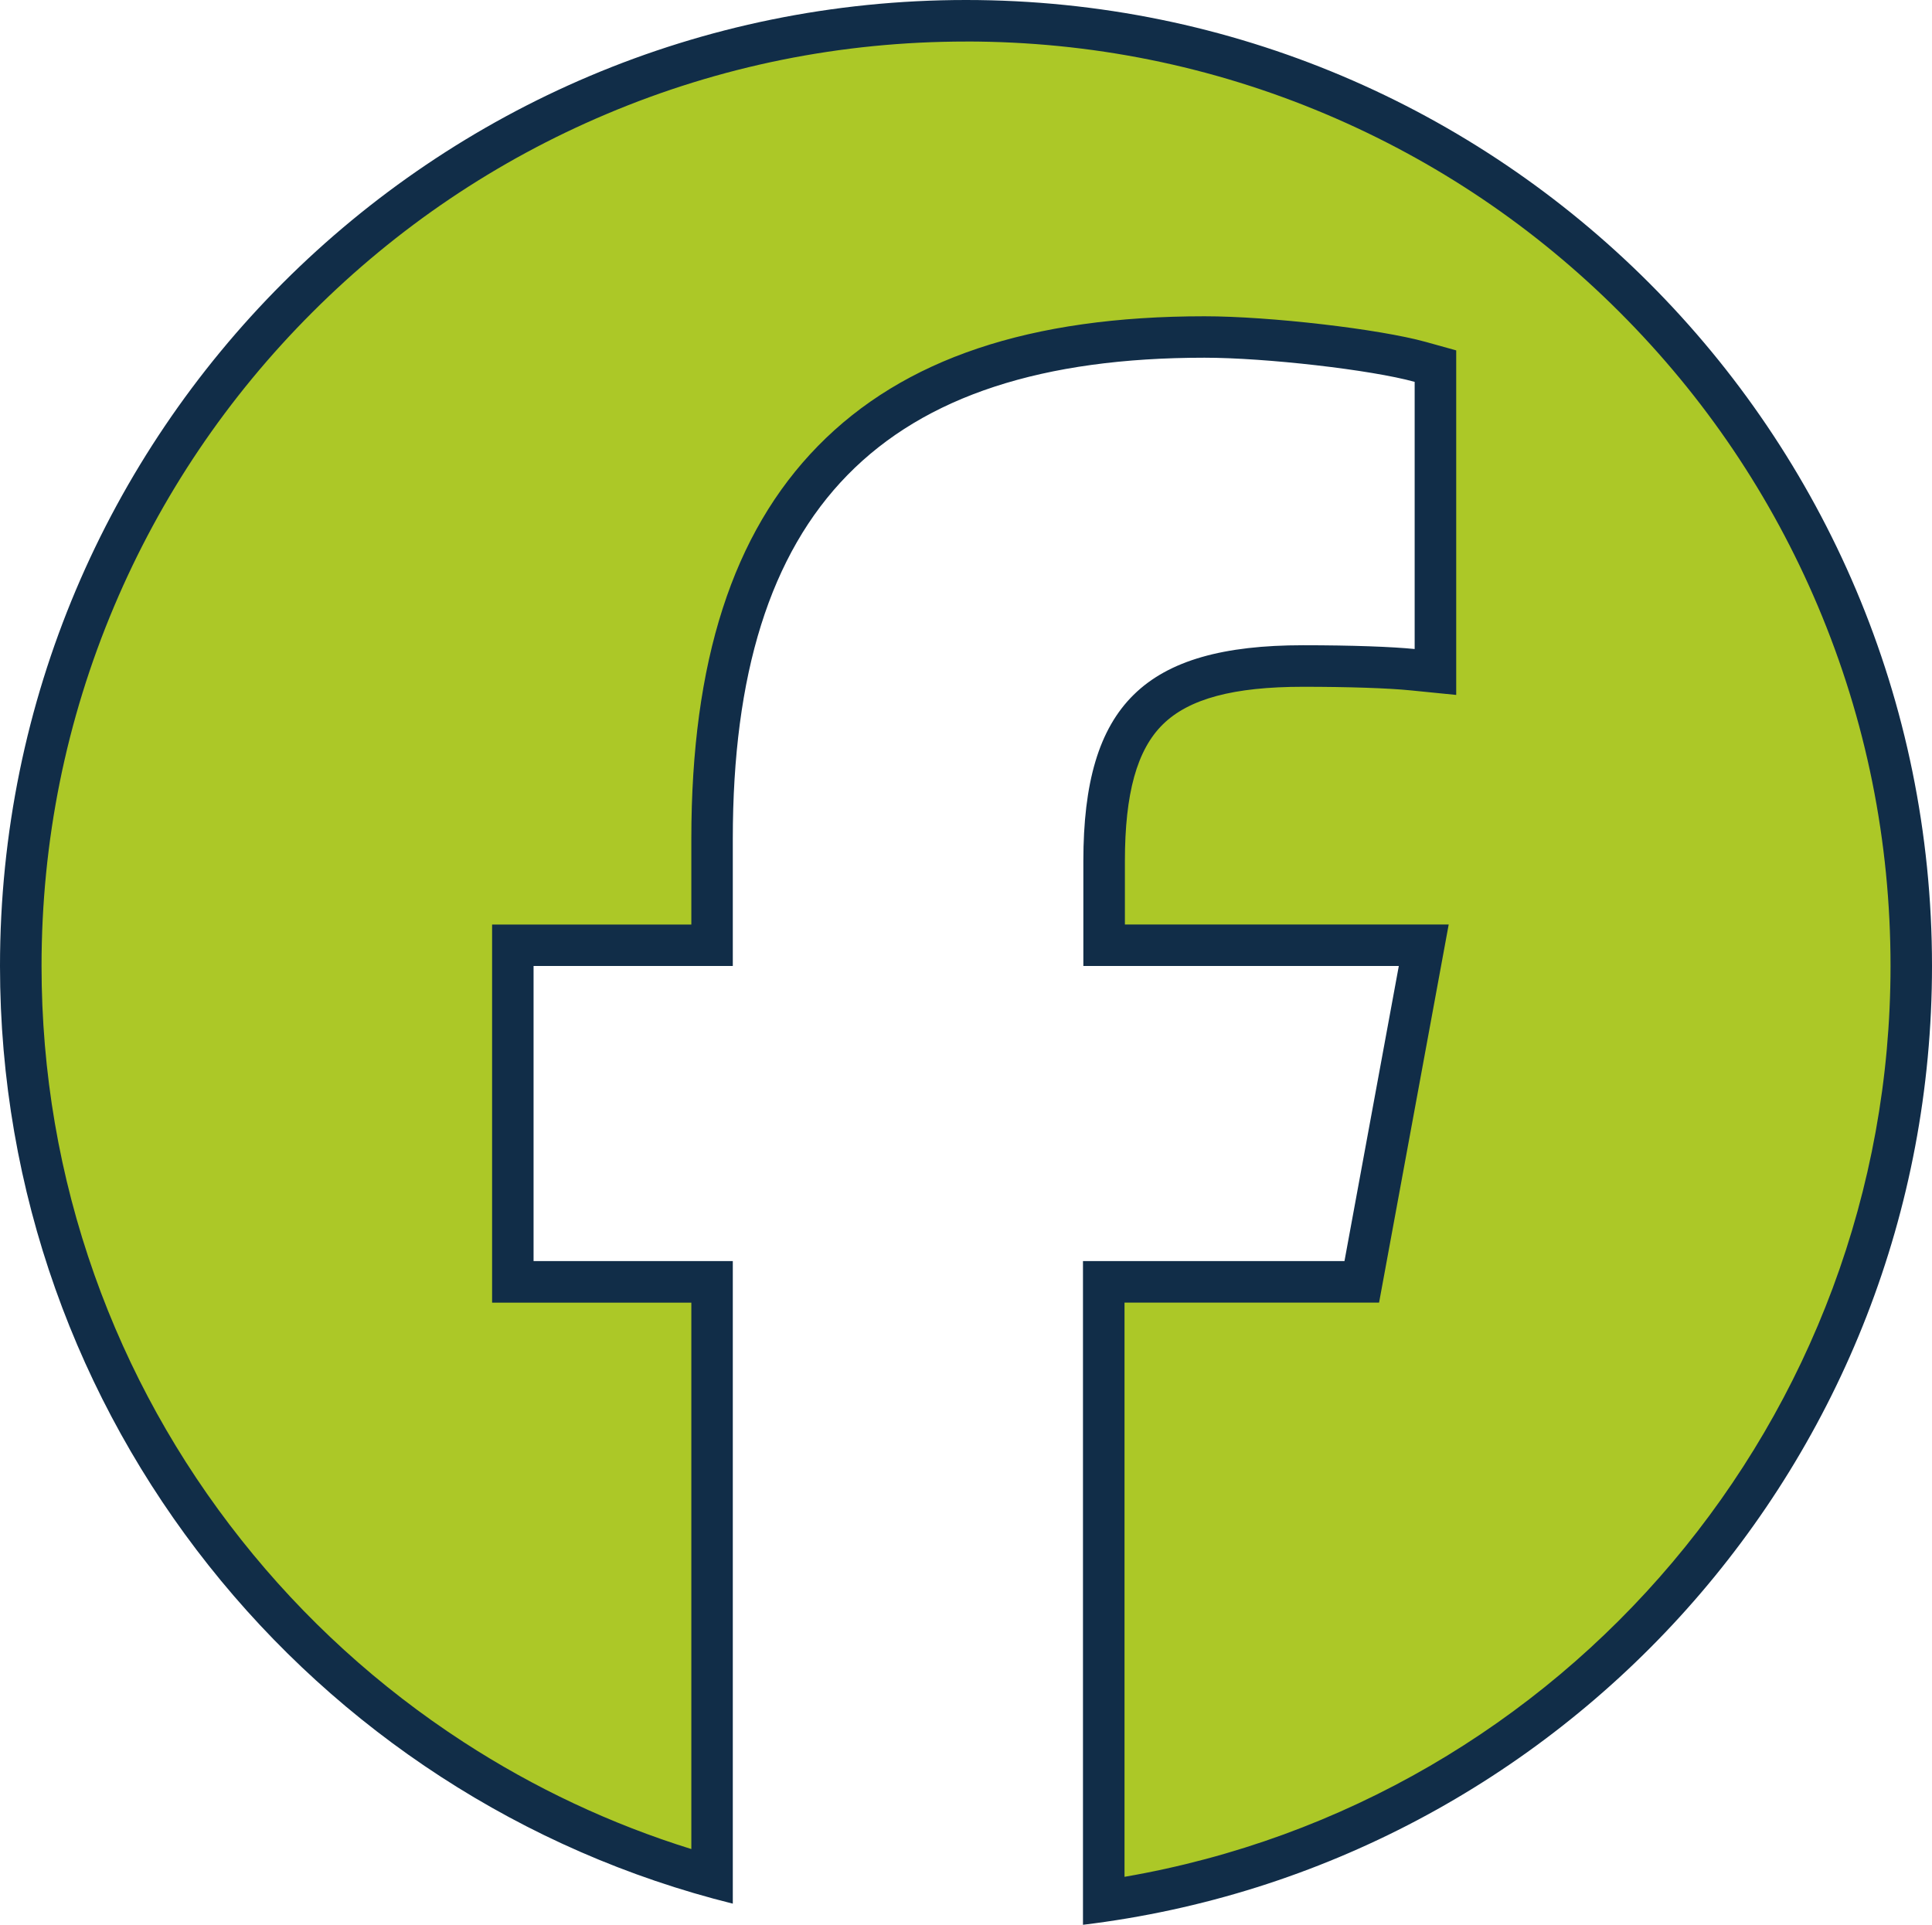
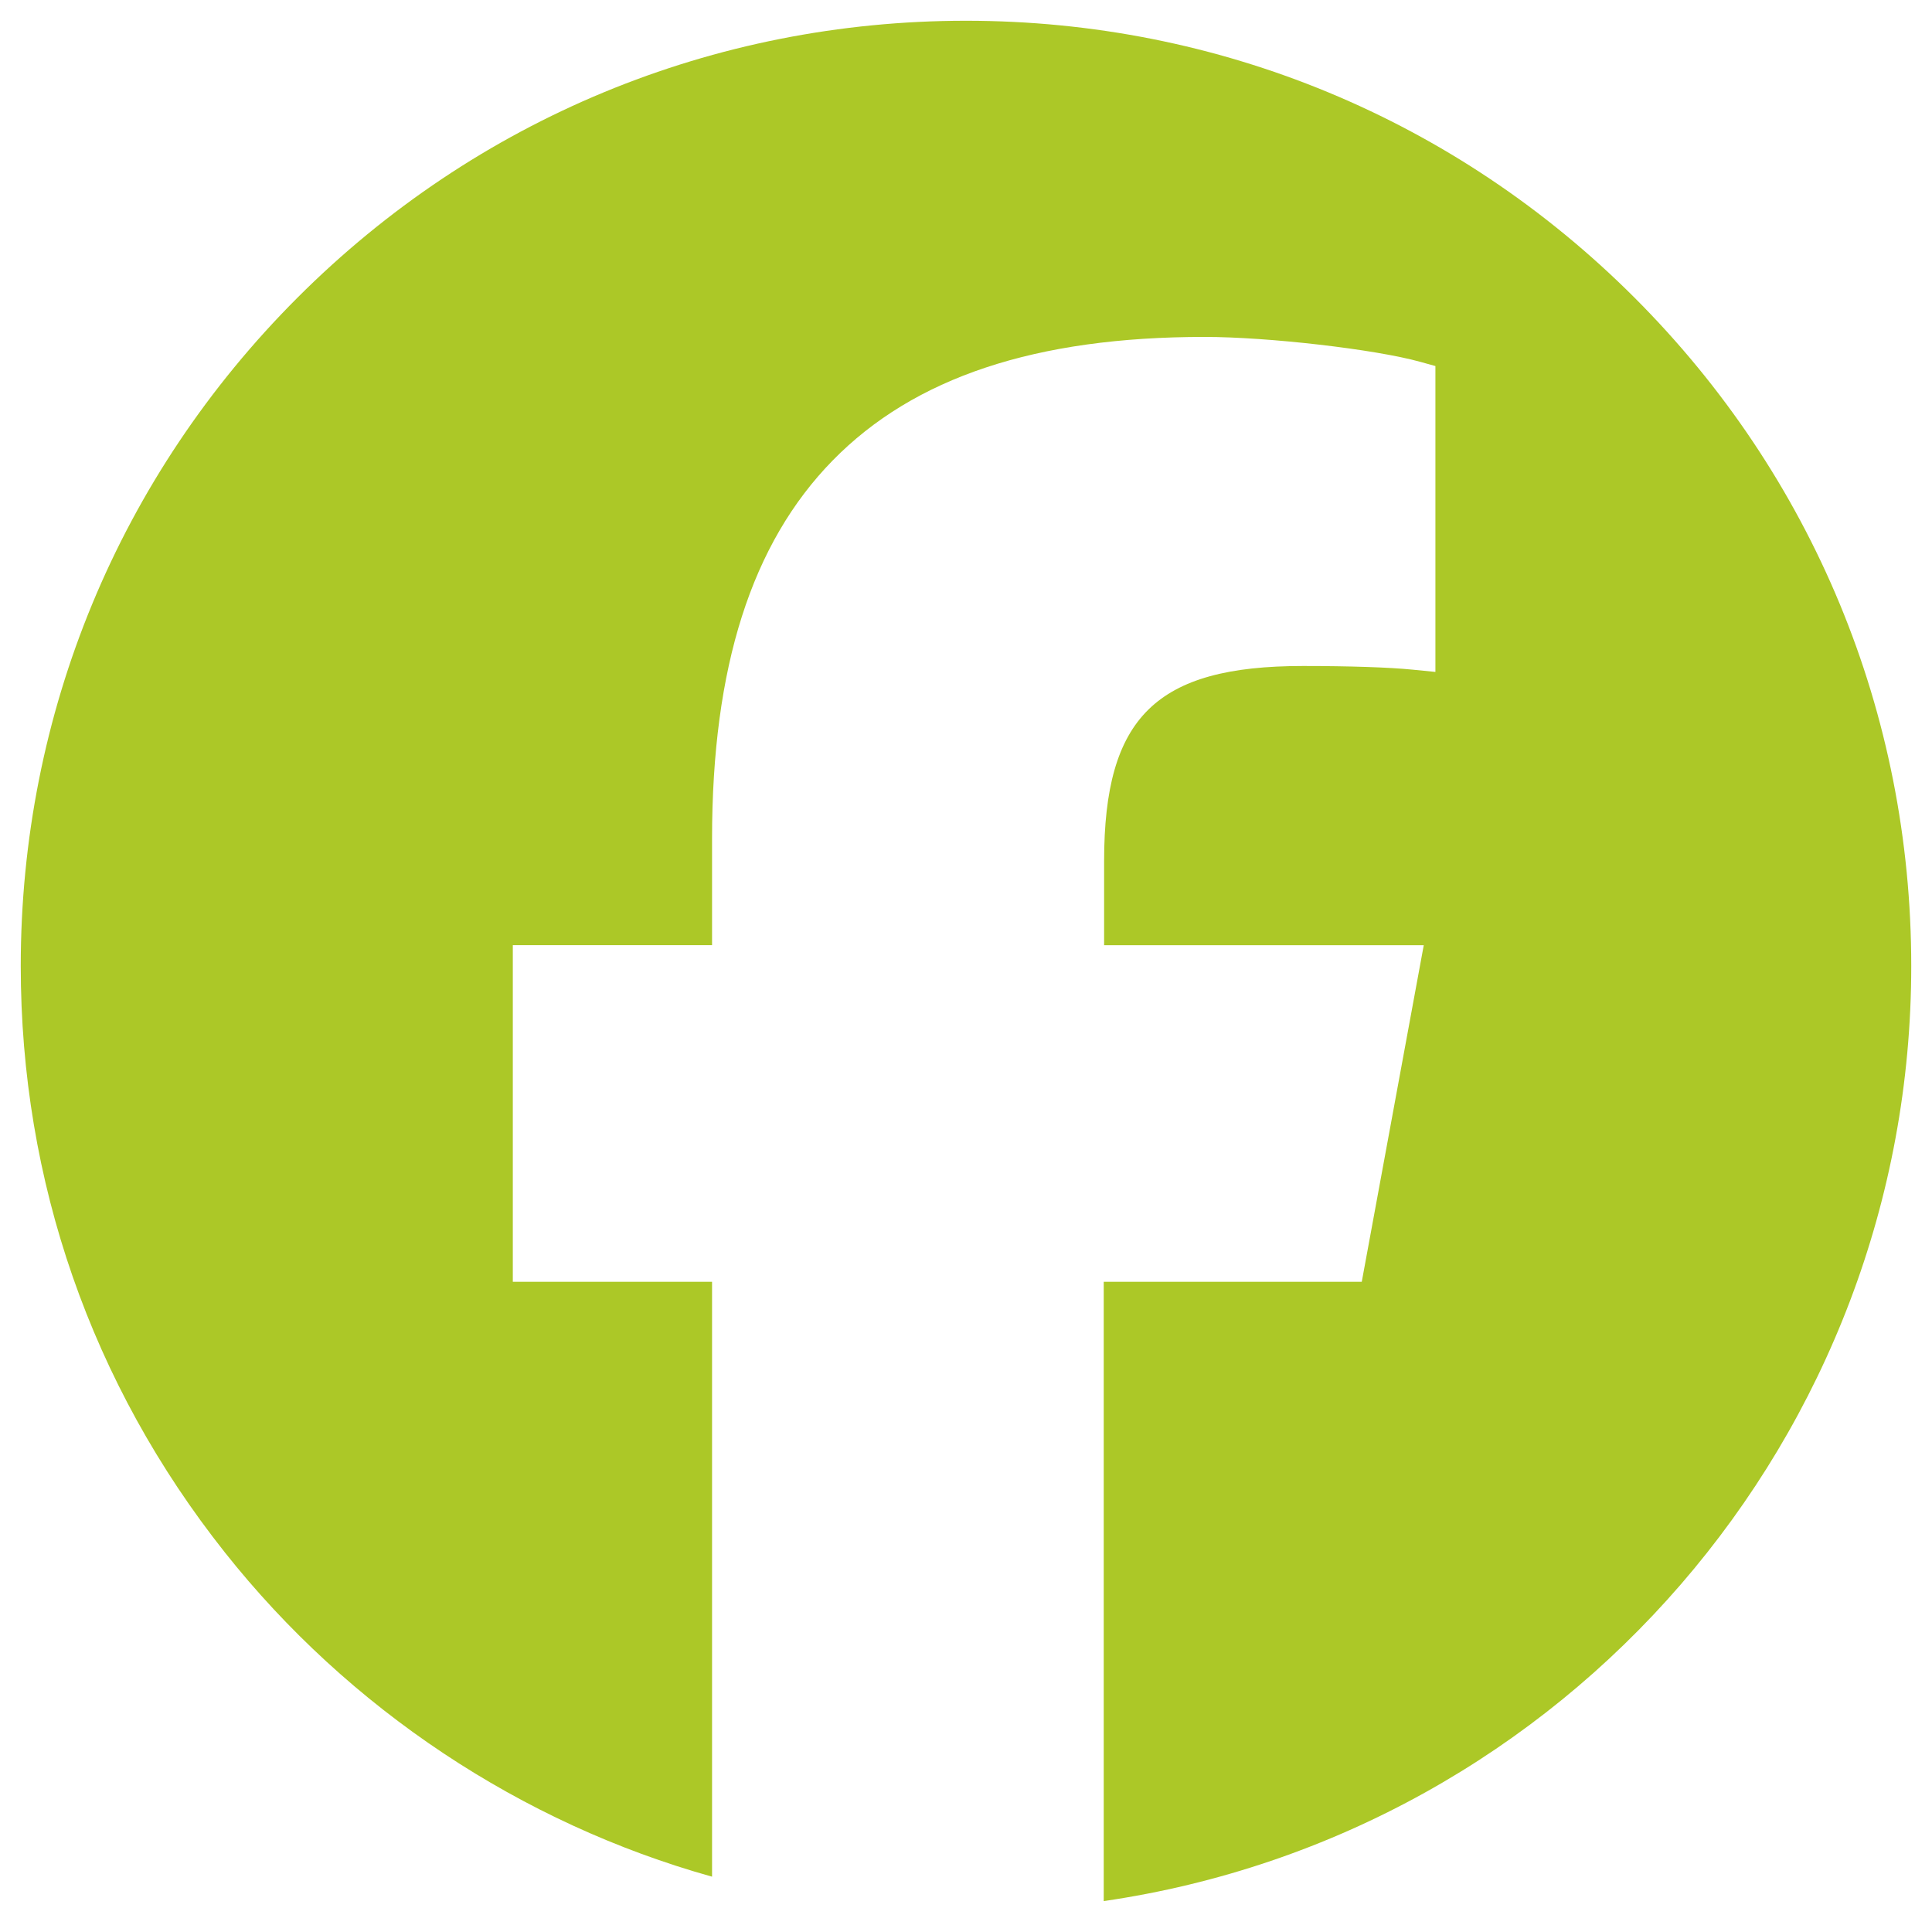
<svg xmlns="http://www.w3.org/2000/svg" id="Layer_1" data-name="Layer 1" viewBox="0 0 512 510.1">
  <defs>
    <style>
      .cls-1 {
        fill: #112d48;
      }

      .cls-2 {
        fill: #acc827;
      }
    </style>
  </defs>
  <path class="cls-2" d="M292.5,339.7h68.38l16.43-89.2h-84.71v-22.3c0-38.17,13.79-51.7,52.7-51.7,12.28,0,22.87.35,29.05.97l6.05.6v-81.06l-4.03-1.12c-11.97-3.33-40.29-6.6-57.17-6.6-44.73,0-76.96,10.71-98.53,32.74-21.51,21.97-31.97,54.77-31.97,100.26v28.2h-52.8v89.2h52.8v157.66c-50.6-14.14-96.23-44.45-129.1-85.92C24.21,366.8,5.5,313.05,5.5,256c0-66.92,26.05-129.83,73.36-177.14S189.08,5.5,256,5.5s129.83,26.05,177.14,73.36,73.36,110.22,73.36,177.14c0,124.52-91.56,229.98-214,247.82v-164.12Z" />
-   <path class="cls-1" d="M256,11c33.08,0,65.17,6.48,95.37,19.25,29.17,12.34,55.38,30,77.88,52.51,22.5,22.5,40.17,48.7,52.51,77.88,12.77,30.2,19.25,62.28,19.25,95.37,0,119.64-86.43,221.29-203,241.38v-152.18h67.46l1.66-9.01,14.4-78.2,2.39-12.99h-85.81v-16.8c0-17.98,3.2-29.5,10.06-36.24,6.92-6.79,18.72-9.96,37.14-9.96,11.93,0,22.59.35,28.51.95l12.09,1.21v-91.31l-8.05-2.24c-12.34-3.43-41.39-6.8-58.65-6.8-46.29,0-79.8,11.25-102.46,34.39-22.57,23.05-33.54,57.1-33.54,104.11v22.7h-52.8v100.2h52.8v144.81c-21.3-6.63-41.56-16.14-60.39-28.37-22.44-14.58-42.26-32.61-58.9-53.61-16.8-21.19-29.88-44.79-38.88-70.15-9.31-26.24-14.03-53.78-14.03-81.88,0-33.08,6.48-65.17,19.25-95.37,12.34-29.17,30-55.38,52.51-77.88,22.5-22.5,48.7-40.17,77.88-52.51,30.2-12.77,62.28-19.25,95.37-19.25M256,0C114.6,0,0,114.6,0,256c0,120,82.7,220.8,194.2,248.5v-170.3h-52.8v-78.2h52.8v-33.7c0-87.1,39.4-127.5,125-127.5,16.2,0,44.2,3.2,55.7,6.4v70.8c-6-.6-16.5-1-29.6-1-42,0-58.2,15.9-58.2,57.2v27.8h83.6l-14.4,78.2h-69.3v175.9c126.8-15.3,225-123.2,225-254.1C512,114.6,397.4,0,256,0h0Z" />
</svg>